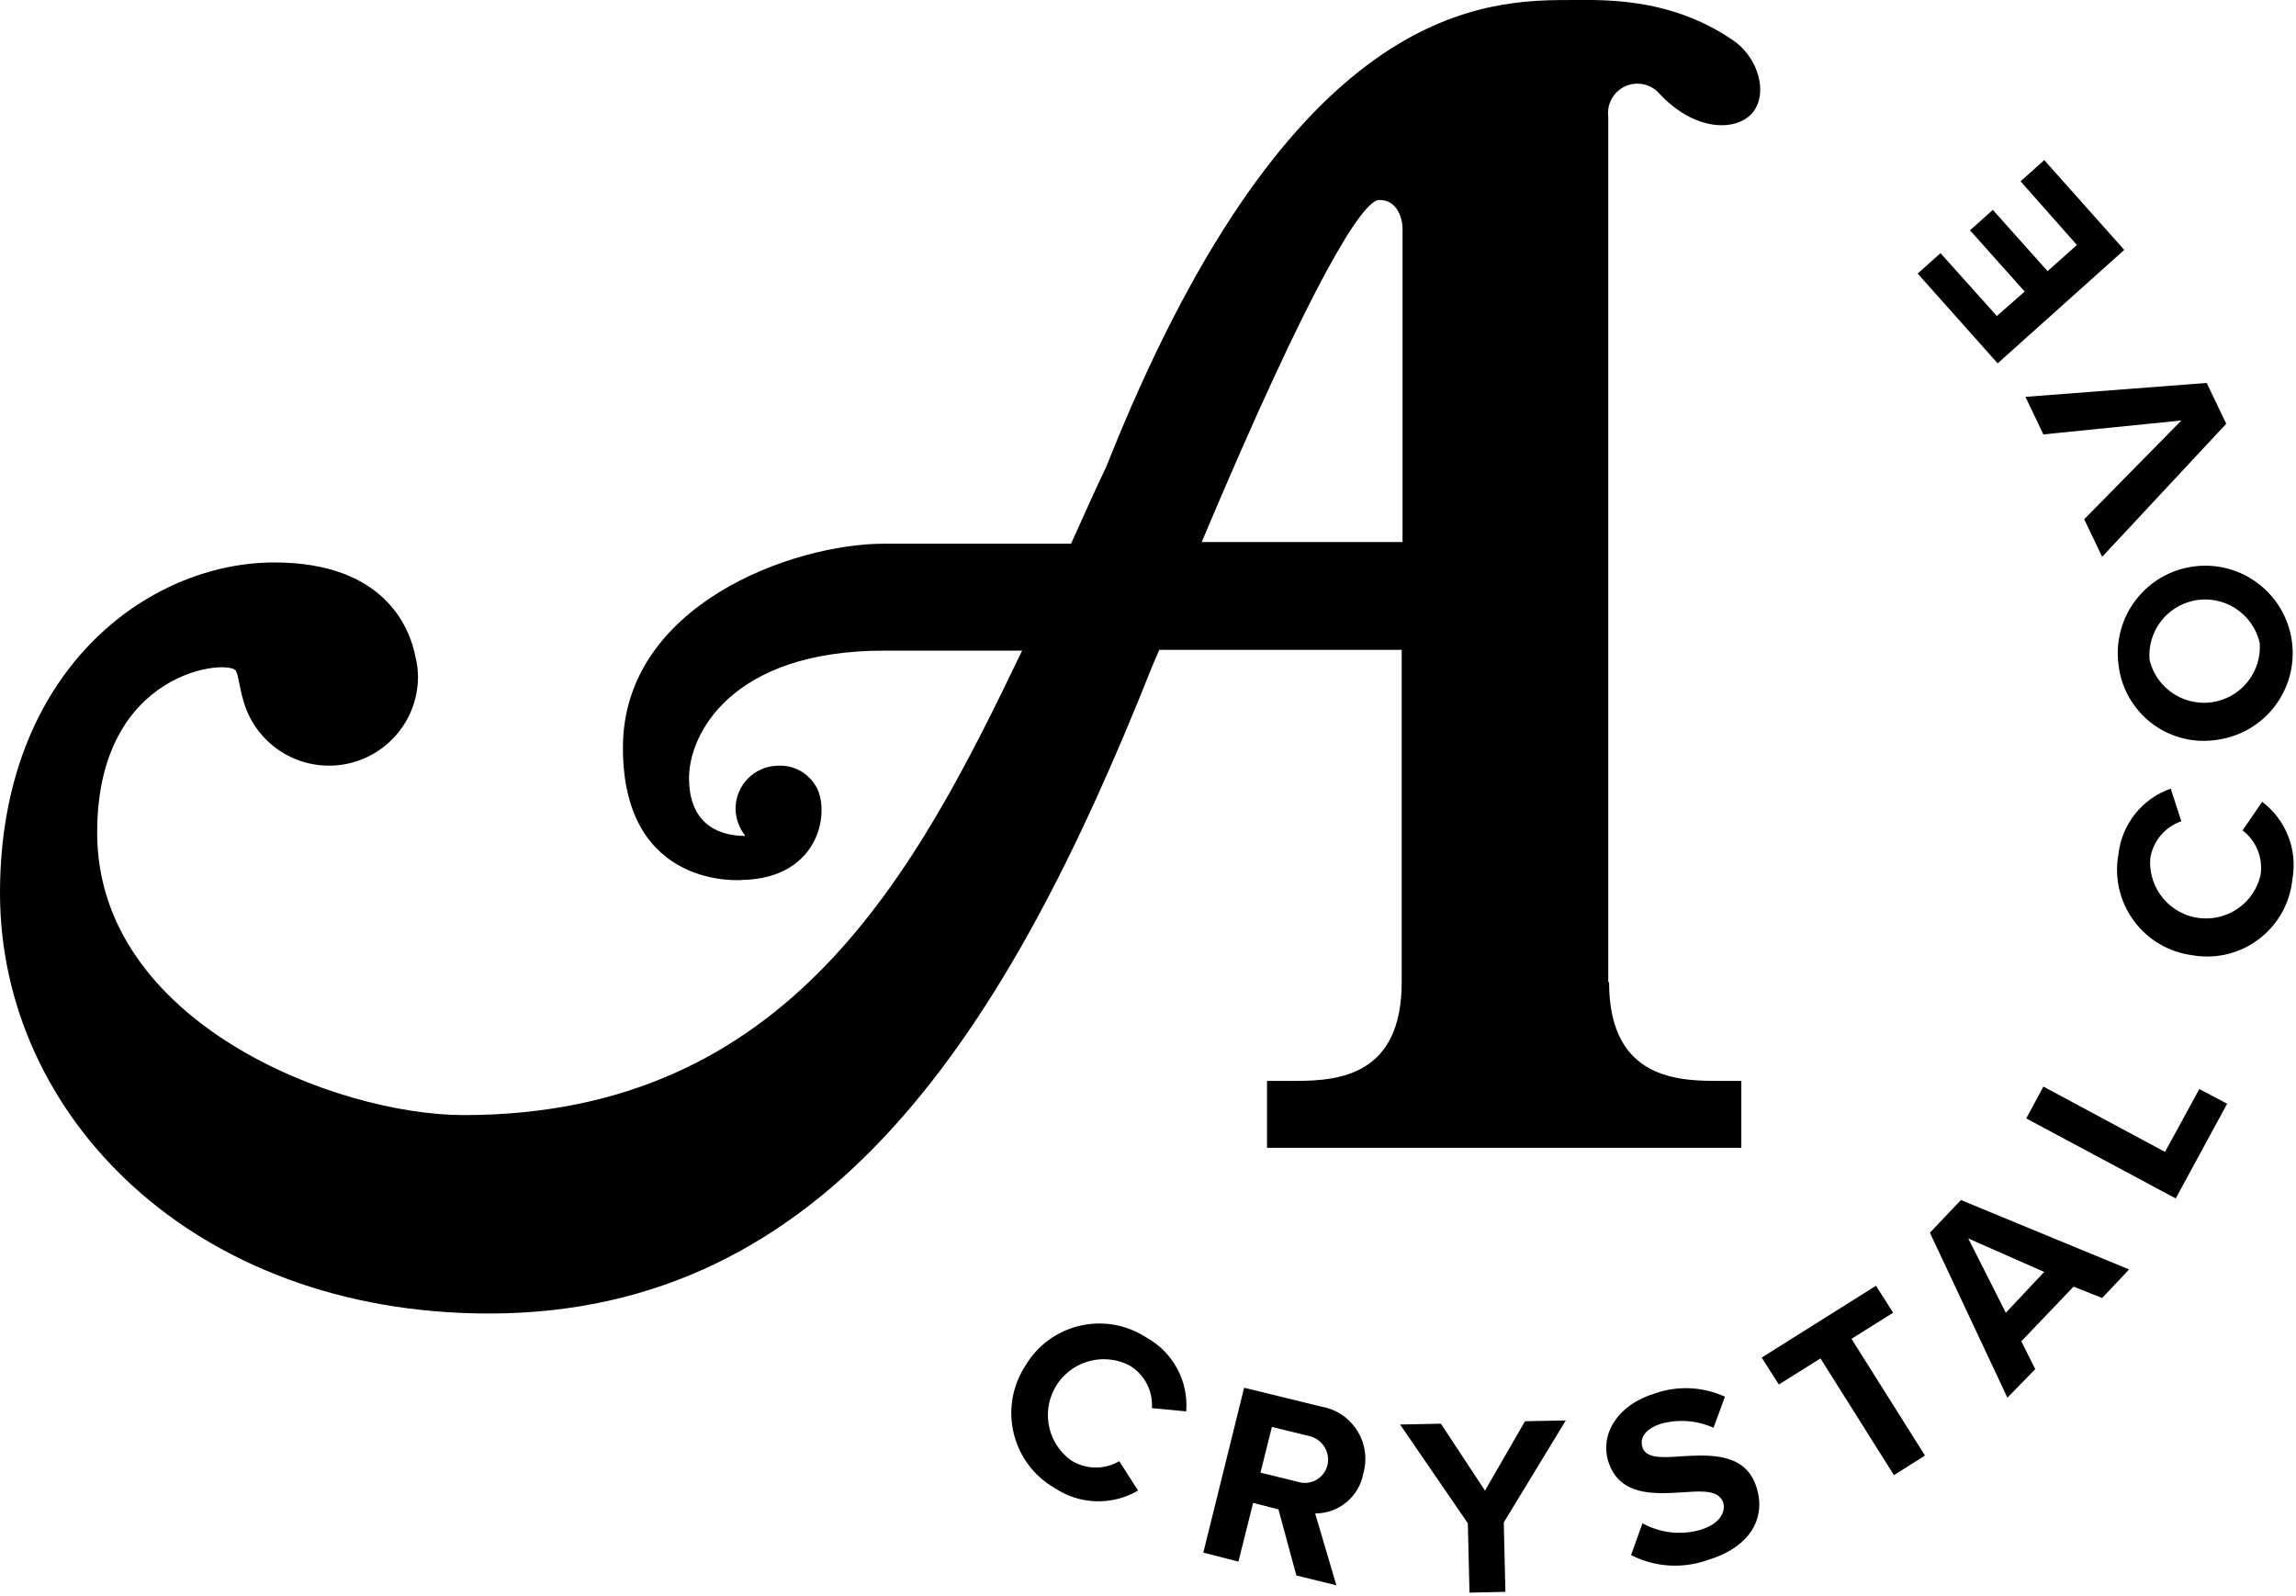
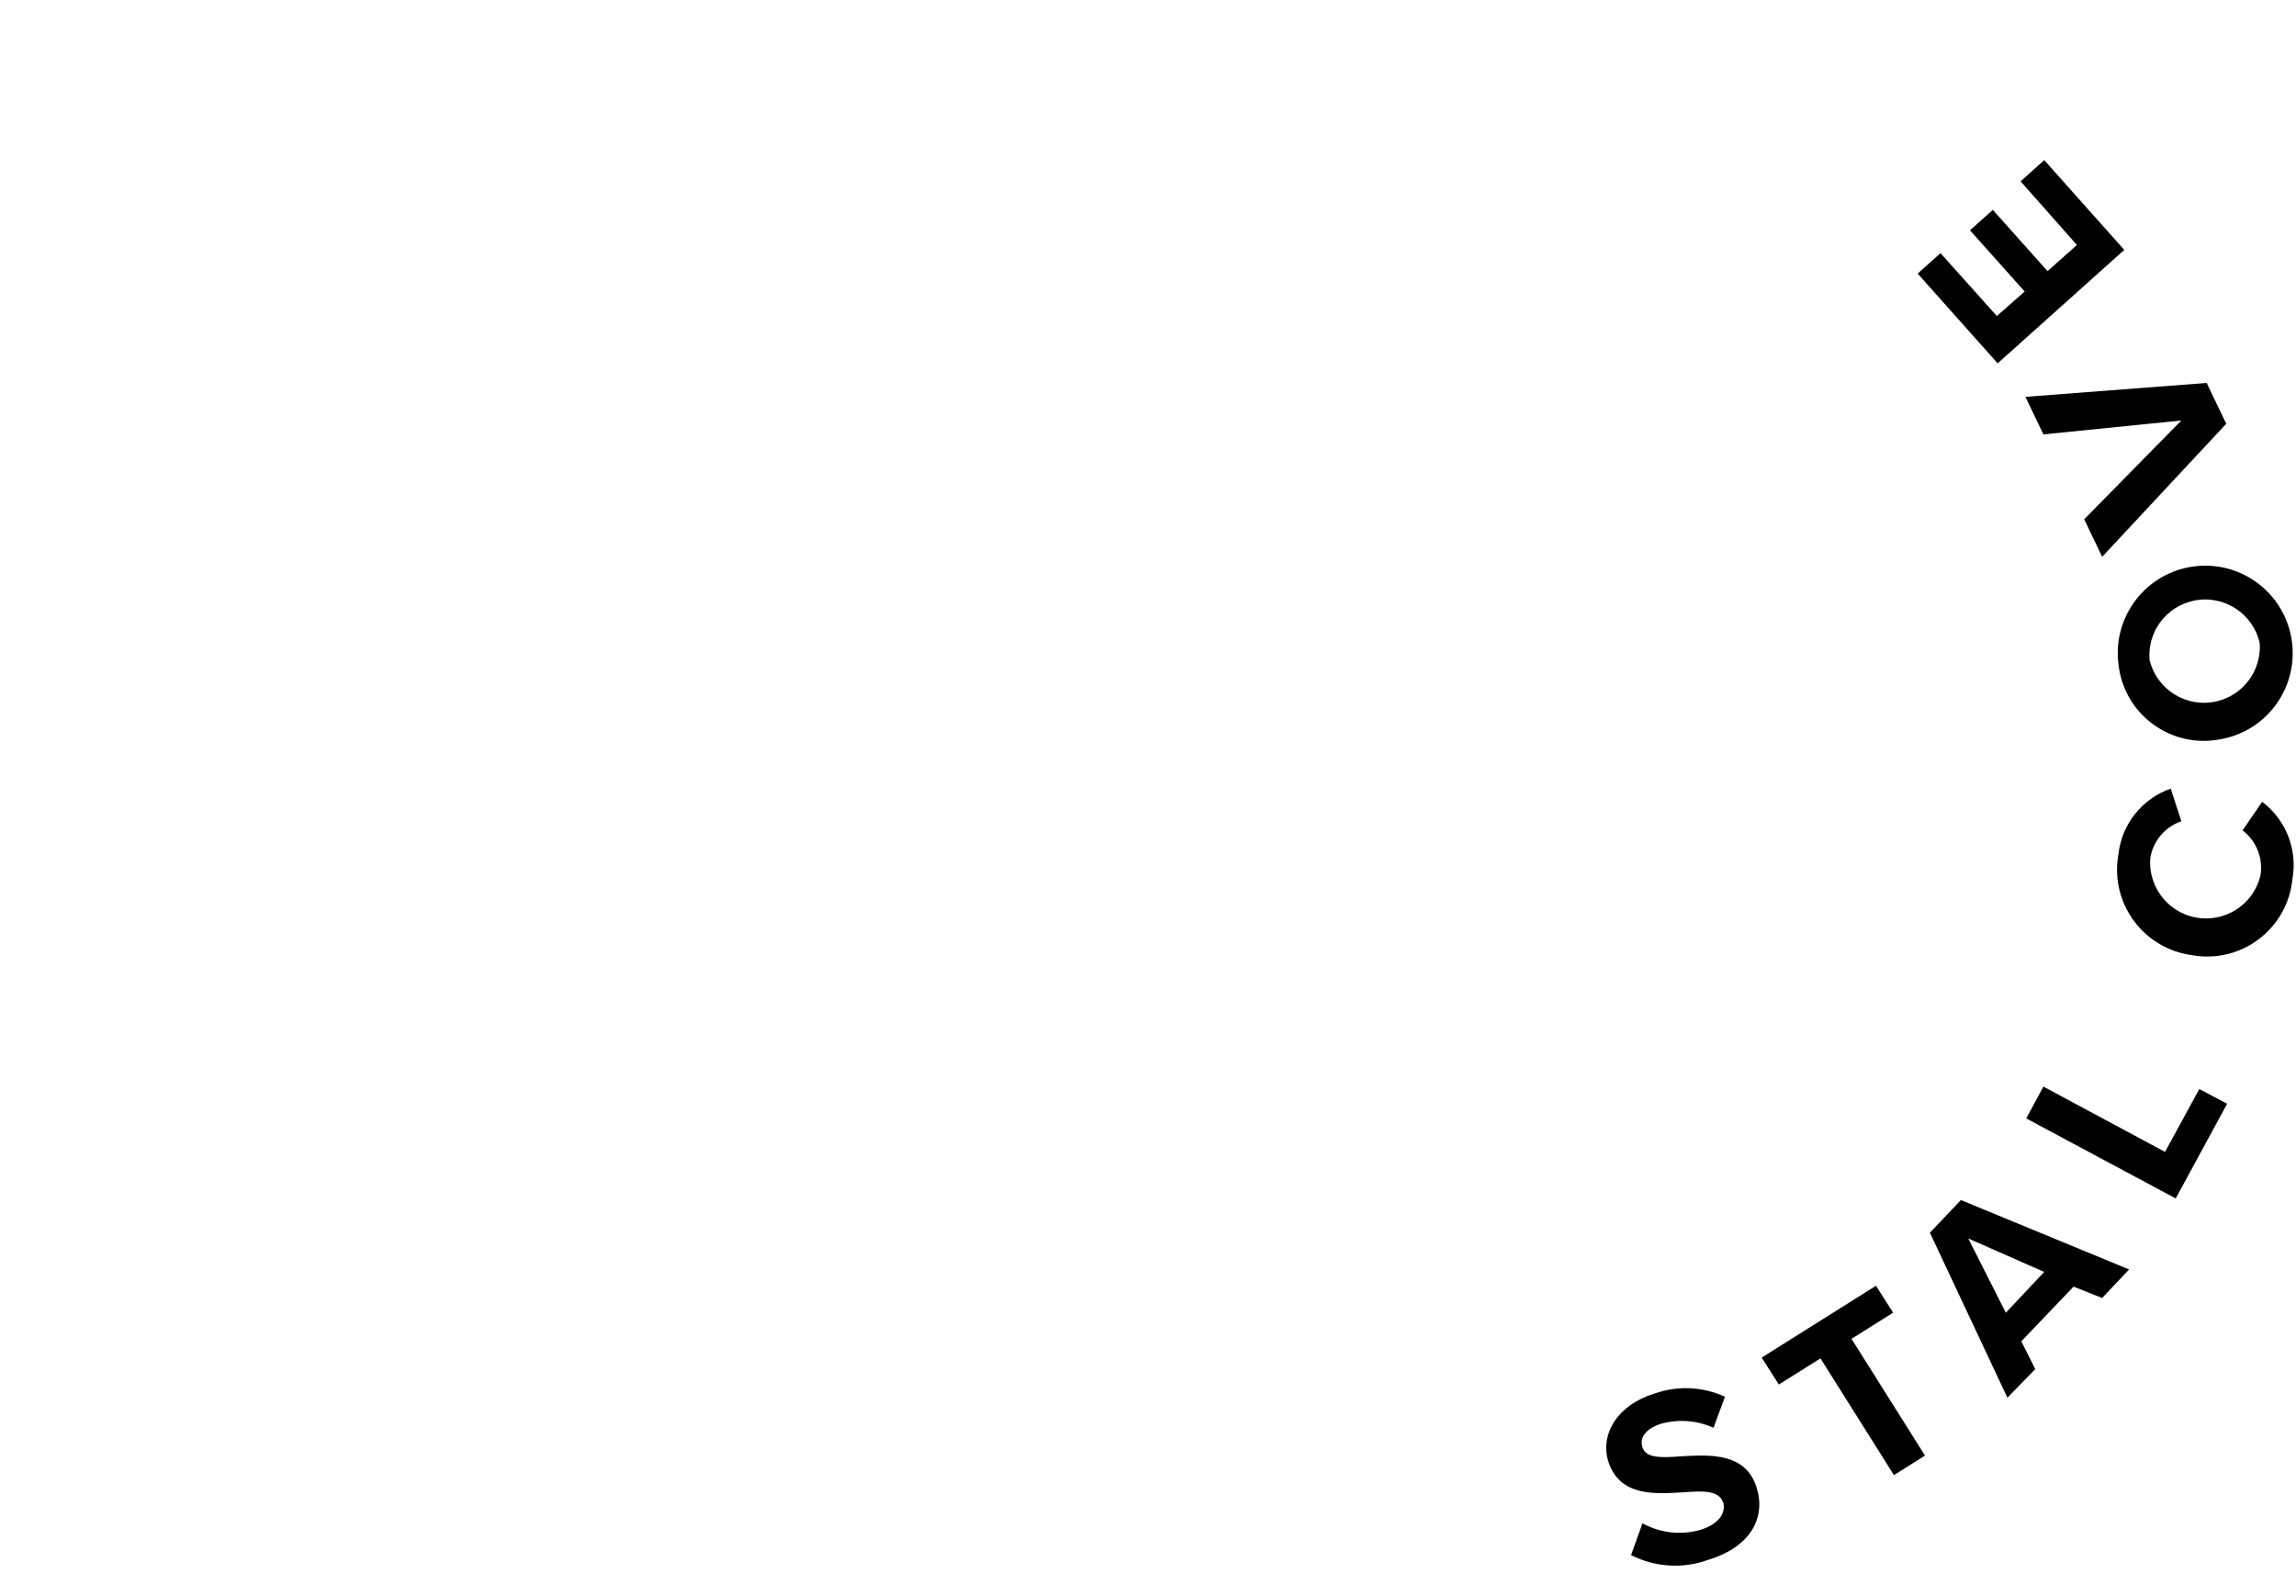
<svg xmlns="http://www.w3.org/2000/svg" viewBox="0 0 148.515 103.244">
-   <path d="M104.029,7.558V63.533h.053c0,5.967,4.013,6.39,6.812,6.39h1.743v4.33h-30.681v-4.33h1.9c2.852,0,6.812-.422,6.812-6.39v-21.492h-15.682l-.475,1.109c-9.347,23.552-20.911,41.823-42.88,41.823C12.462,84.973,0,72.141,0,57.773s9.558-21.387,17.743-21.387c7.076,0,8.766,4.172,9.136,6.126,.104,.414,.158,.84,.158,1.267-.001,3.178-2.578,5.753-5.756,5.752-2.587,0-4.855-1.728-5.544-4.221-.264-.9-.317-1.637-.475-1.9-.317-.792-8.977-.211-8.977,10.456,0,12.3,15.472,18.271,23.71,18.271,21.07,0,29.255-15.736,36.12-30.047h-8.925c-9.928,0-12.621,5.439-12.621,8.238,0,2.746,1.637,3.749,3.644,3.749h0c-.395-.497-.617-1.109-.634-1.743-.009-1.537,1.229-2.791,2.766-2.8,.011,0,.023,0,.034,0,.935-.034,1.818,.428,2.324,1.215,1.056,1.479,.475,6.073-4.7,6.178,0,0-7.71,.686-7.71-8.555s10.984-13.2,16.9-13.2h12.089c.792-1.743,1.531-3.432,2.271-4.964C83.065,1.164,95.153,.003,101.23,.003c2.271,0,6.6-.264,10.773,2.535,1.8,1.162,2.429,3.644,1.267,4.858-1.162,1.162-3.749,1-5.914-1.32-.683-.797-1.882-.89-2.679-.207-.487,.417-.731,1.053-.648,1.689Zm-13.307,7.182c0-.528-.317-1.848-1.531-1.8-1.056,.053-4.277,5.069-11.459,22.126h12.99V14.74Z" />
-   <path d="M66.325,88.352c1.561-2.644,4.97-3.521,7.613-1.96,.086,.051,.171,.104,.255,.16,1.702,.952,2.692,2.809,2.535,4.753l-2.218-.211c.075-1.11-.475-2.169-1.426-2.746-1.764-.933-3.95-.259-4.883,1.505-.843,1.595-.381,3.567,1.083,4.621,.948,.597,2.149,.617,3.116,.053l1.215,1.9c-1.678,.981-3.768,.92-5.386-.158-2.683-1.539-3.61-4.961-2.071-7.644,.053-.093,.109-.184,.167-.273Z" />
-   <path d="M82.694,97.645l-1.637-.422-.951,3.8-2.271-.581,2.64-10.667,4.964,1.215c1.87,.305,3.139,2.069,2.834,3.939-.022,.132-.051,.263-.088,.391-.275,1.503-1.588,2.593-3.116,2.588l1.373,4.647-2.587-.634-1.161-4.276Zm1.954-4.753l-2.376-.581-.739,2.957,2.376,.581c.786,.272,1.644-.144,1.916-.93,.014-.042,.027-.084,.038-.126,.2-.843-.321-1.689-1.164-1.889l-.051-.011h0Z" />
-   <path id="e" d="M94.946,98.544l-4.383-6.39,2.64-.053,2.852,4.33,2.588-4.489,2.64-.053-4.013,6.6,.106,4.489-2.324,.053-.106-4.487Z" />
  <path d="M106.244,98.544c1.144,.633,2.493,.785,3.749,.422,1.215-.37,1.637-1.109,1.479-1.743-.264-.792-1.215-.792-2.535-.687-1.848,.106-4.172,.317-4.911-2.007-.528-1.743,.581-3.644,3.01-4.383,1.484-.522,3.112-.446,4.541,.211l-.739,2.007c-1.062-.477-2.257-.571-3.38-.264-1,.317-1.426,.9-1.215,1.531,.211,.686,1.162,.686,2.482,.581,1.848-.106,4.225-.264,4.911,2.059,.581,1.9-.37,3.8-3.168,4.647-1.628,.584-3.424,.469-4.964-.317l.74-2.057Z" />
  <path d="M117.756,87.877l-2.693,1.69-1.109-1.743,7.393-4.647,1.109,1.743-2.693,1.69,4.753,7.551-2.007,1.267-4.753-7.551Z" />
  <path d="M134.128,83.233l-3.38,3.538,.9,1.8-1.8,1.848-5.014-10.674,2.007-2.112,10.878,4.489-1.743,1.848-1.848-.737Zm-4.383,1.69l2.482-2.64-4.911-2.165,2.429,4.805Z" />
  <path id="i" d="M131.066,72.352l1.109-2.059,7.868,4.225,2.218-4.066,1.8,.951-3.327,6.126-9.668-5.177Z" />
  <path d="M141.785,61.791c-3.056-.407-5.204-3.215-4.797-6.271,.012-.093,.027-.185,.044-.277,.222-1.94,1.536-3.582,3.38-4.225l.686,2.112c-1.056,.361-1.827,1.275-2.007,2.376-.161,1.992,1.323,3.737,3.315,3.898,1.786,.144,3.409-1.04,3.815-2.786,.174-1.107-.272-2.22-1.162-2.9l1.267-1.848c1.548,1.168,2.304,3.11,1.954,5.017-.304,3.046-3.02,5.268-6.065,4.964-.144-.014-.287-.034-.43-.06Z" />
  <path d="M137.034,42.992c-.408-3.098,1.773-5.94,4.871-6.348,3.098-.408,5.94,1.773,6.348,4.871,.403,3.061-1.723,5.881-4.777,6.335-3.022,.511-5.887-1.524-6.398-4.546-.018-.104-.032-.208-.044-.312Zm2.007-.317c.456,1.944,2.403,3.15,4.347,2.694,1.718-.403,2.894-1.988,2.782-3.75-.428-1.948-2.354-3.181-4.303-2.753-1.761,.387-2.967,2.012-2.826,3.809Z" />
  <path d="M135.977,36.021l-1.162-2.429,6.284-6.39-8.924,.9-1.162-2.429,11.723-.9,1.267,2.64-8.026,8.608Z" />
  <path d="M129.217,23.506l-5.175-5.809,1.479-1.32,3.644,4.066,1.8-1.584-3.538-3.961,1.479-1.32,3.538,3.961,1.9-1.69-3.644-4.119,1.531-1.373,5.175,5.809-8.189,7.34Z" />
</svg>